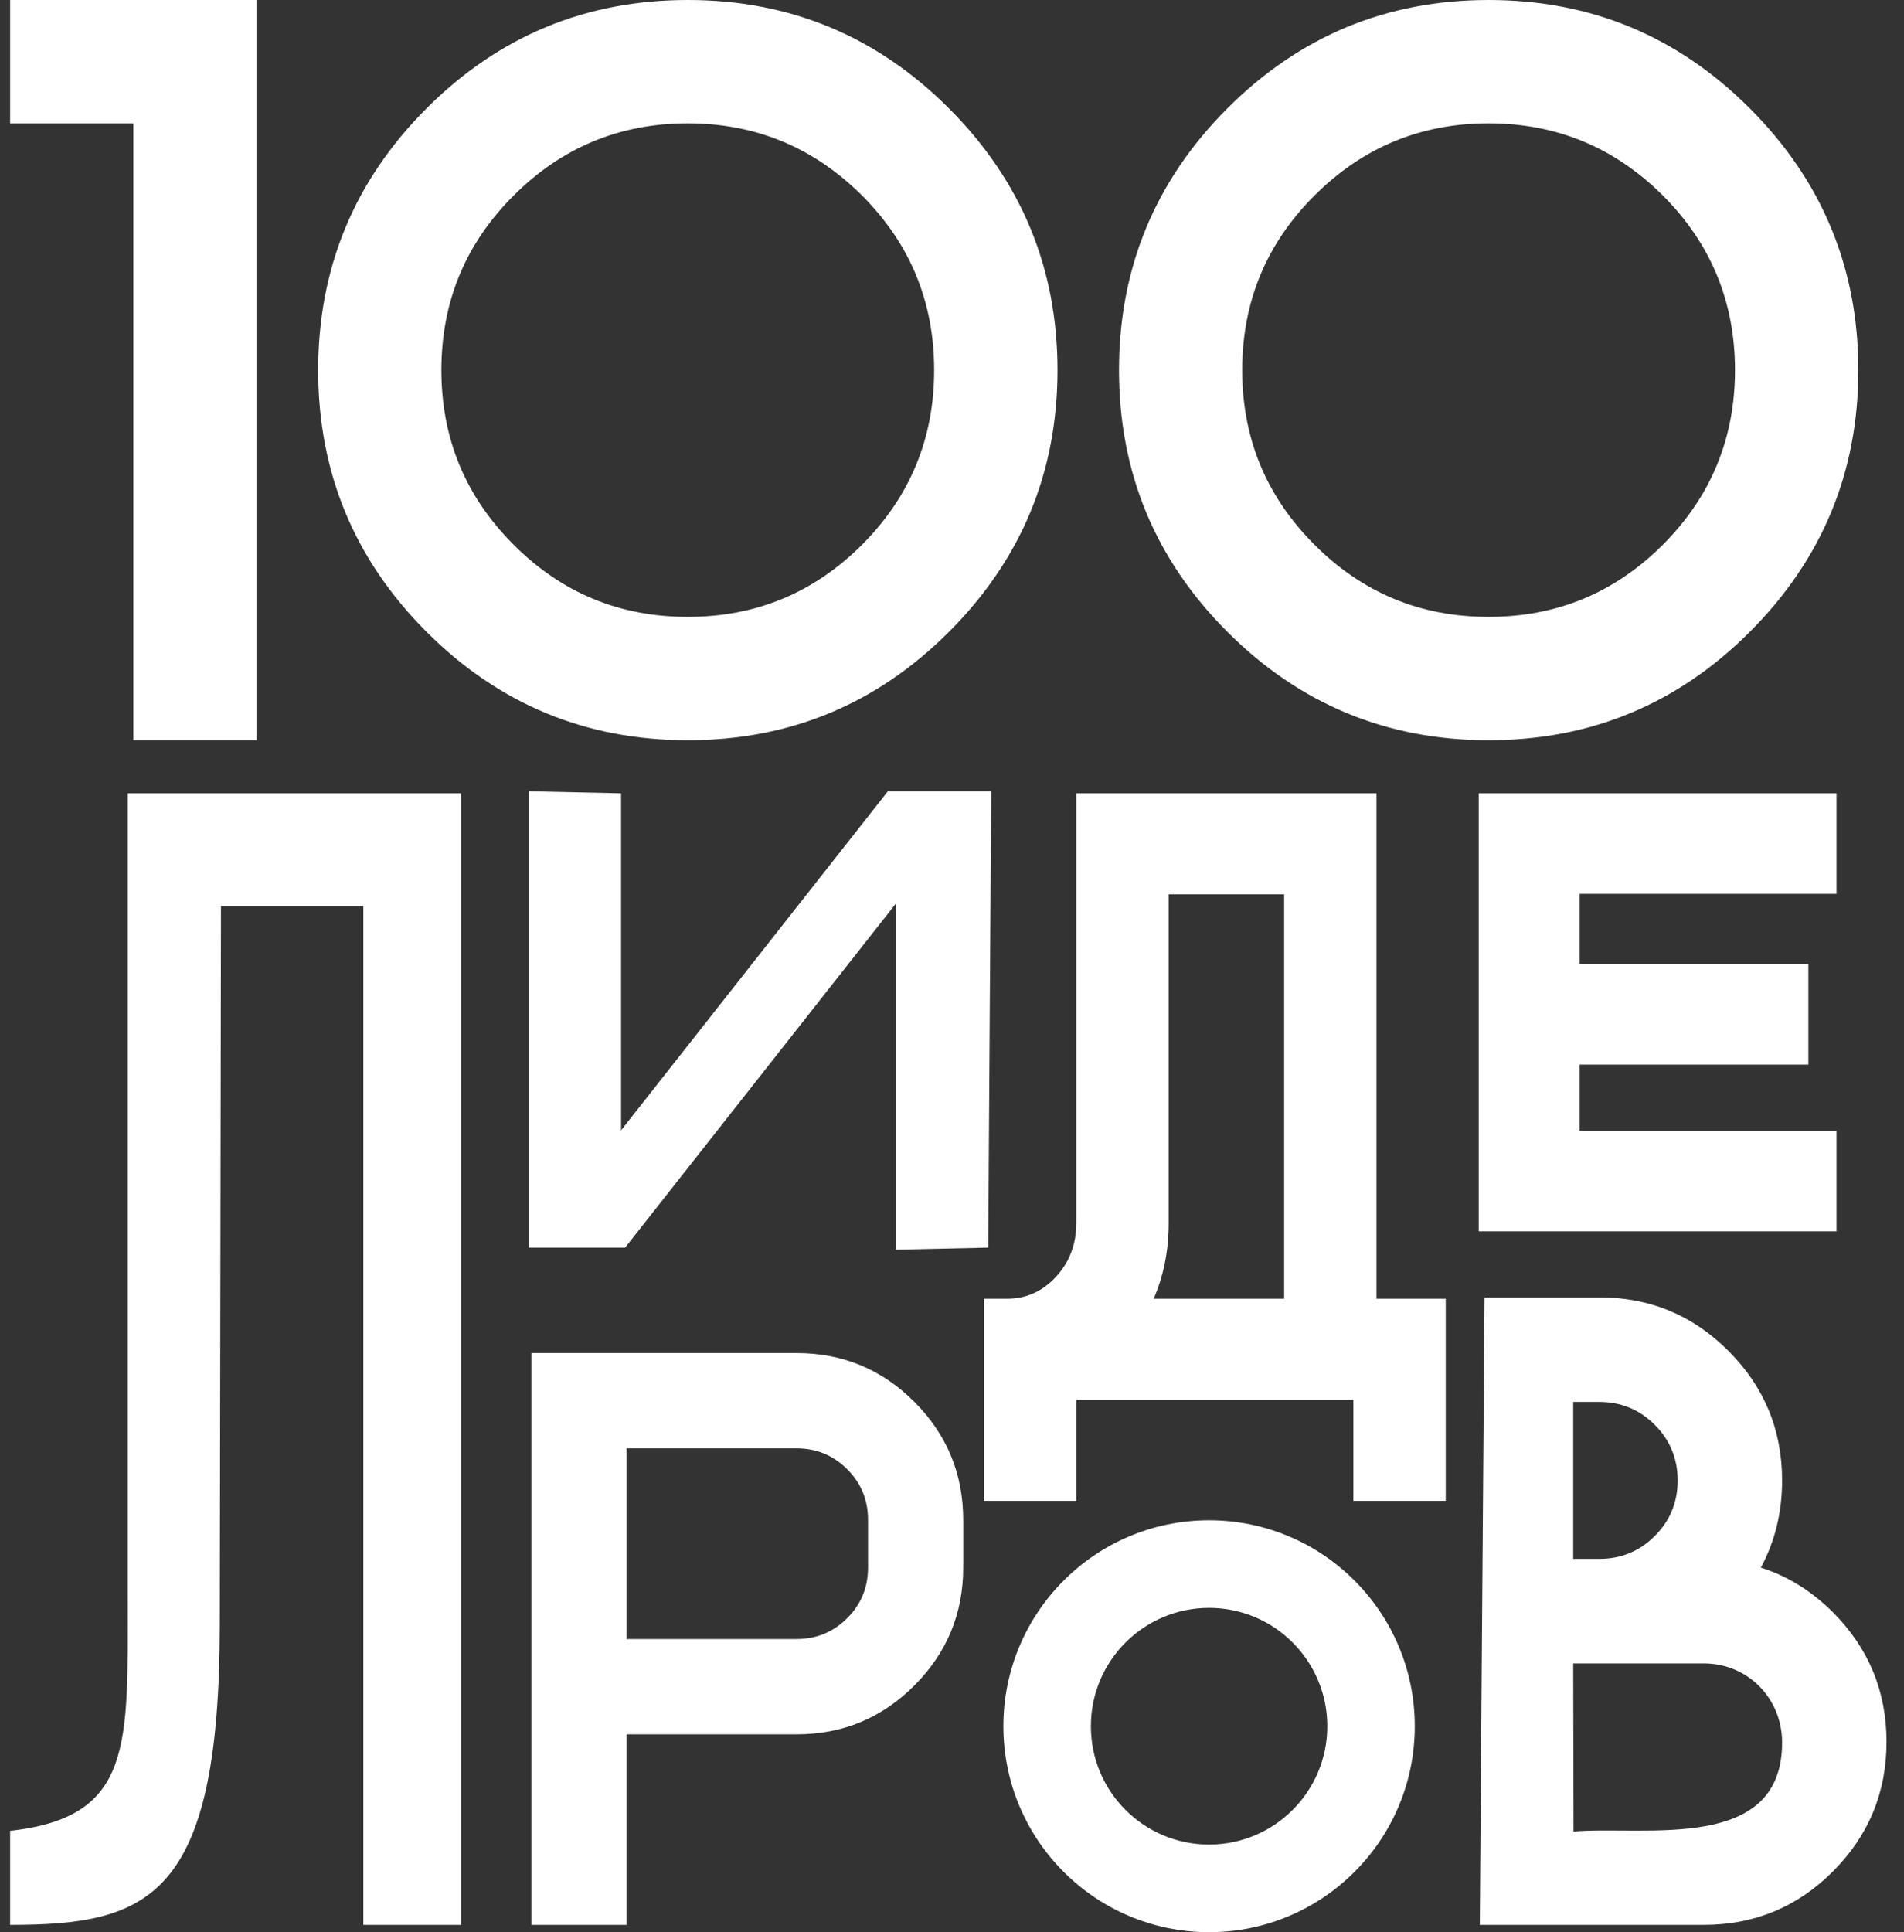
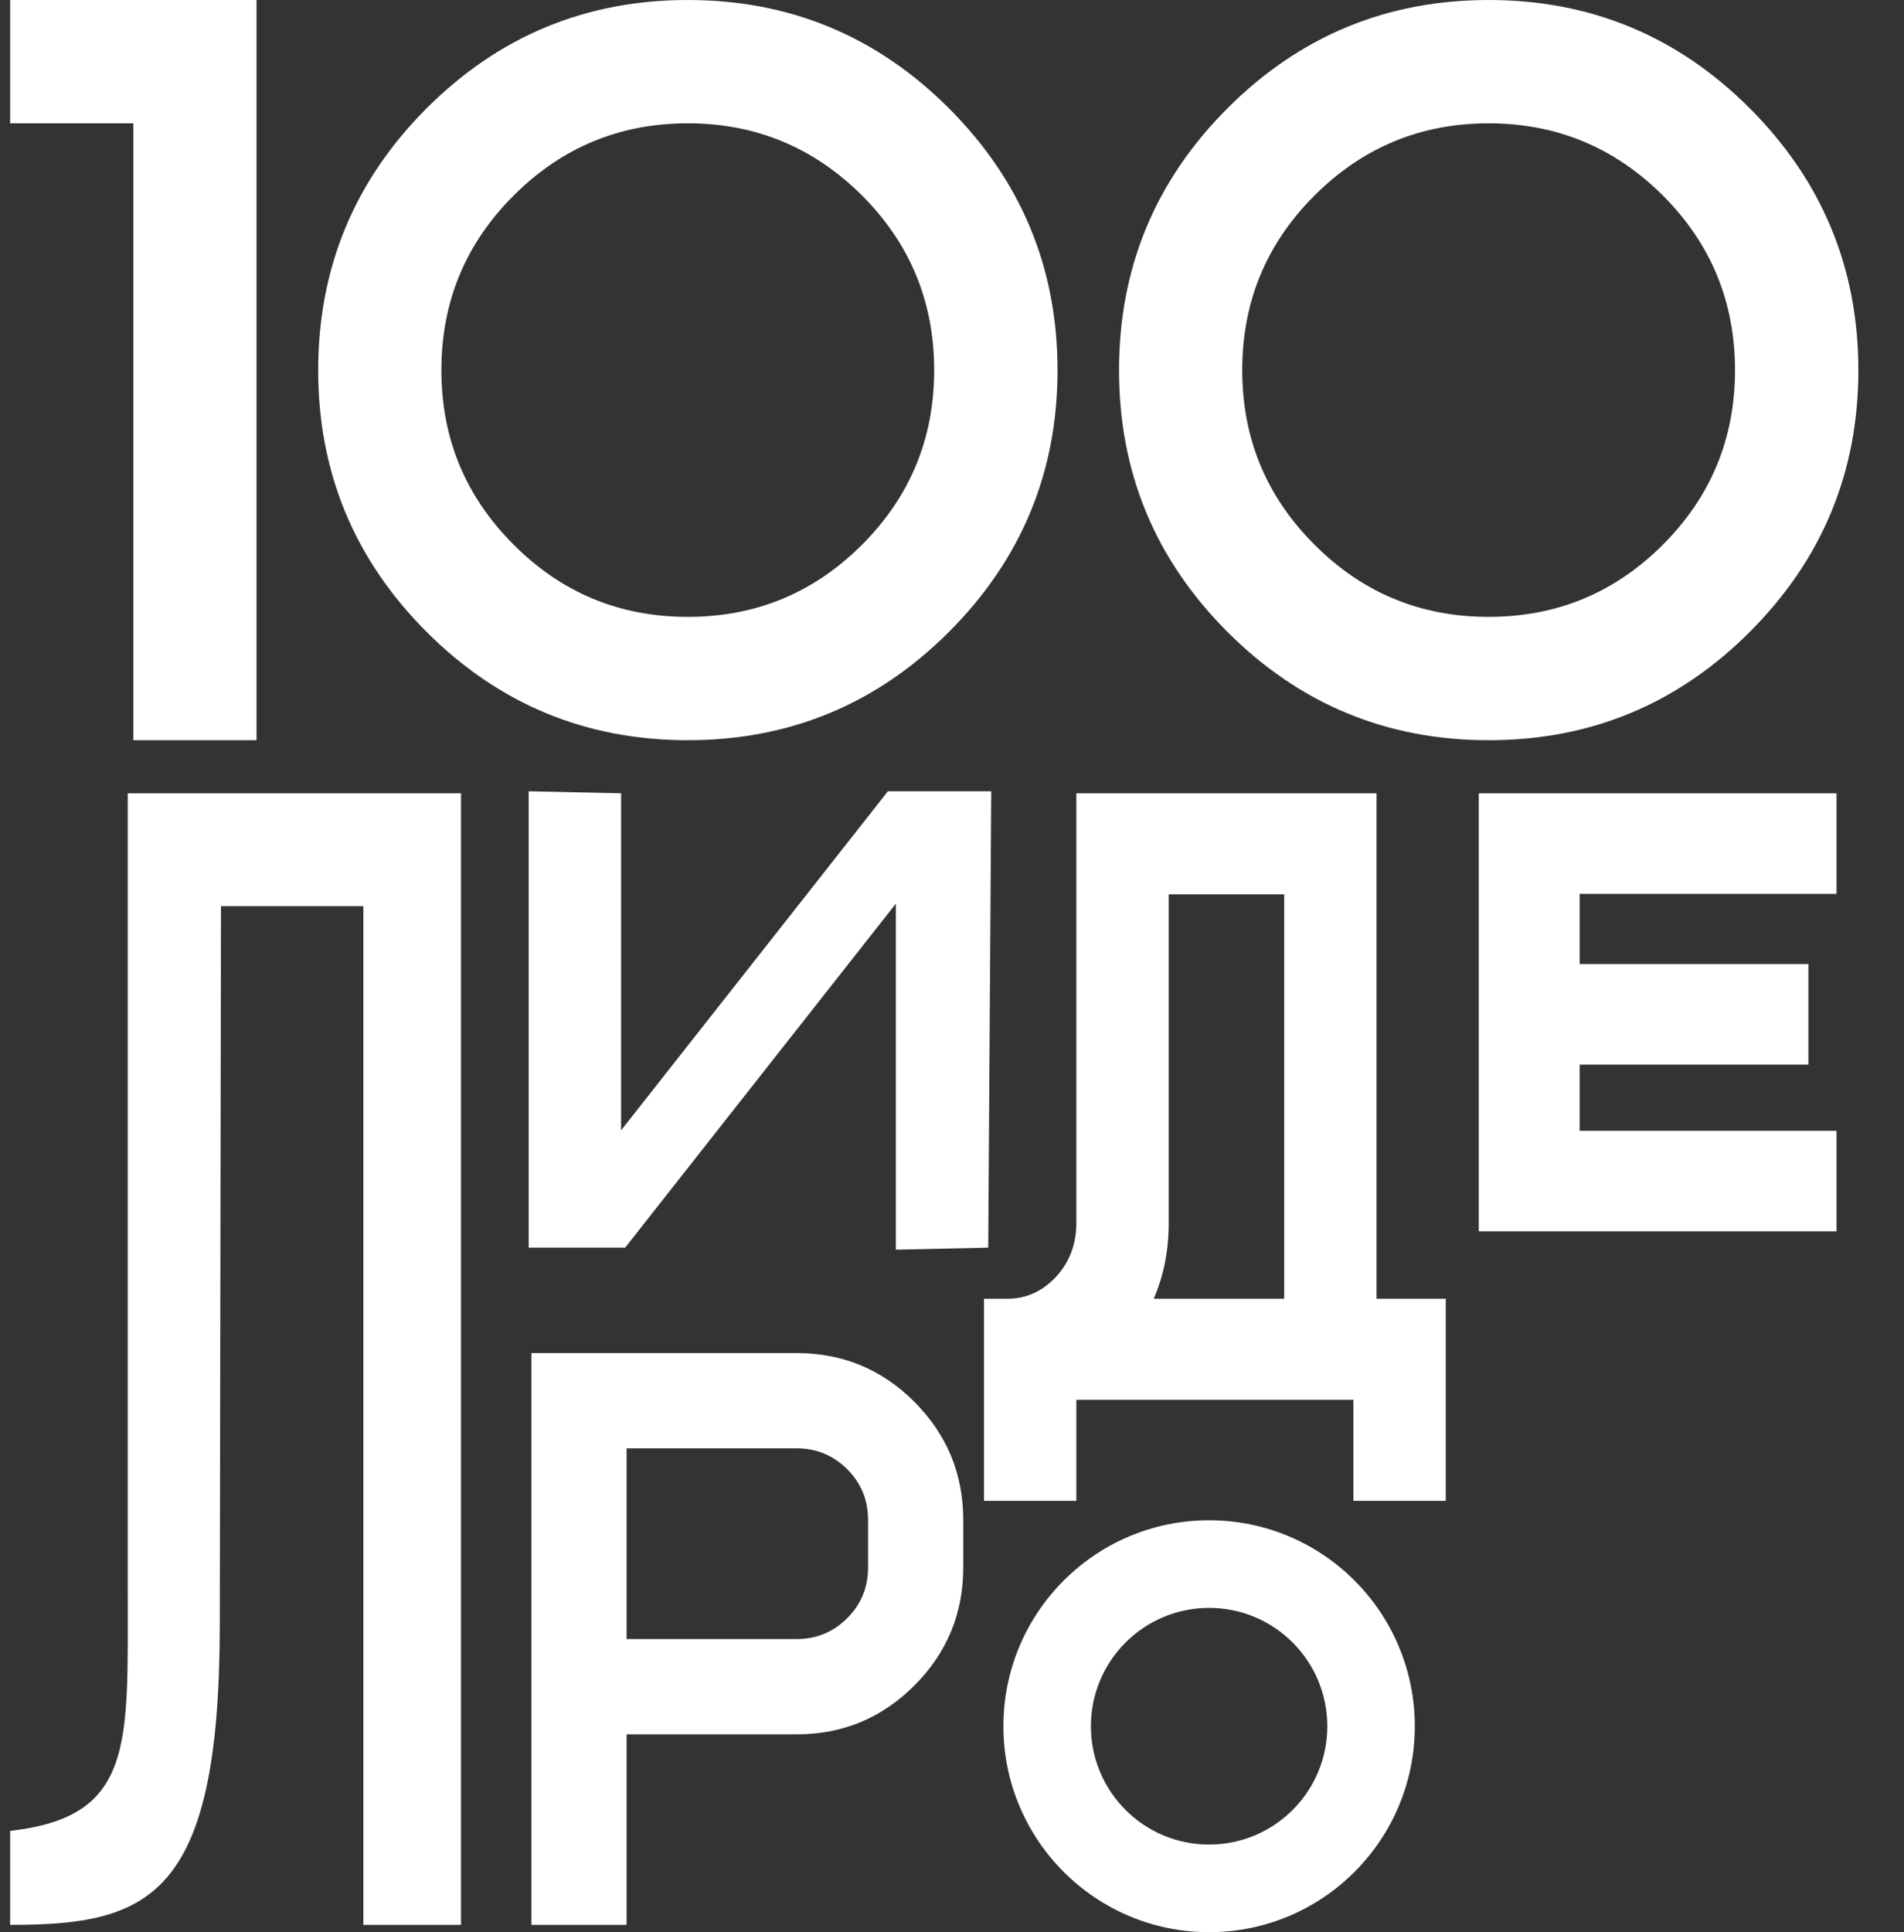
<svg xmlns="http://www.w3.org/2000/svg" width="69" height="70" viewBox="0 0 69 70" fill="none">
  <rect x="0" y="0" width="69" height="70" fill="#333333" stroke="none" />
  <path d="M16.707 69.736H13.168V32.83H8.008L7.965 58.922C7.949 68.762 5.4 69.736 0.367 69.736V66.329C4.842 65.83 4.629 63.228 4.629 57.816V28.741H16.707V69.736Z" fill="white" />
  <path d="M28.873 49.02C30.541 49.02 31.962 49.61 33.141 50.792C34.317 51.972 34.907 53.395 34.907 55.064V56.787C34.907 58.457 34.317 59.88 33.141 61.059C31.962 62.241 30.54 62.832 28.873 62.832H22.707V69.736H19.258V49.02H28.873ZM31.458 55.064C31.458 54.342 31.208 53.733 30.703 53.227C30.202 52.727 29.588 52.471 28.873 52.471H22.707V59.38H28.873C29.589 59.38 30.202 59.125 30.703 58.624C31.208 58.118 31.458 57.509 31.458 56.787V55.064Z" fill="white" />
  <path d="M66.555 28.741V32.384H57.247V34.927H65.535V38.57H57.247V40.967H66.555V44.61H53.59V28.741H66.555Z" fill="white" />
-   <path d="M49.884 47.051H52.393V54.373H49.046V50.712H39.006V54.373H35.659V47.051H36.507C37.197 47.051 37.787 46.78 38.282 46.244C38.763 45.713 39.006 45.067 39.006 44.307V28.741H49.884V47.051ZM46.538 47.051V32.402H42.353V44.307C42.353 45.301 42.172 46.218 41.81 47.051H46.538Z" fill="white" />
+   <path d="M49.884 47.051H52.393V54.373H49.046V50.712H39.006V54.373H35.659V47.051H36.507C37.197 47.051 37.787 46.78 38.282 46.244C38.763 45.713 39.006 45.067 39.006 44.307V28.741H49.884ZM46.538 47.051V32.402H42.353V44.307C42.353 45.301 42.172 46.218 41.81 47.051H46.538Z" fill="white" />
  <path d="M35.922 28.667L35.813 45.2L32.465 45.274V32.738L22.655 45.2H19.159V28.667L22.508 28.741V40.951L32.177 28.667H35.922Z" fill="white" />
  <path d="M43.817 55.077C47.935 55.077 51.272 58.418 51.272 62.539C51.272 66.659 47.935 70 43.817 70C41.759 70 39.895 69.165 38.546 67.814C37.197 66.464 36.363 64.599 36.363 62.539C36.363 60.479 37.197 58.613 38.546 57.263C39.895 55.913 41.759 55.077 43.817 55.077ZM48.101 62.539C48.101 60.171 46.183 58.251 43.817 58.251C42.634 58.251 41.563 58.731 40.788 59.507C40.013 60.282 39.534 61.355 39.534 62.539C39.534 63.723 40.013 64.795 40.788 65.57C41.563 66.346 42.634 66.826 43.817 66.826C46.183 66.826 48.101 64.907 48.101 62.539Z" fill="white" />
-   <path d="M57.013 56.475H57.961C58.747 56.475 59.42 56.2 59.969 55.645C60.523 55.095 60.798 54.422 60.798 53.635C60.798 52.843 60.523 52.175 59.969 51.62C59.42 51.07 58.747 50.79 57.961 50.79H57.013V56.475ZM64.583 63.108C64.573 61.519 63.334 60.263 61.745 60.263H57.013L57.025 66.354C59.594 66.133 64.606 67.149 64.583 63.108ZM63.813 56.793C64.776 57.094 65.648 57.639 66.429 58.414C67.721 59.713 68.367 61.276 68.367 63.108C68.367 64.934 67.722 66.499 66.429 67.796C65.138 69.09 63.576 69.736 61.745 69.736H53.628L53.799 47.002H57.961C59.791 47.002 61.351 47.65 62.644 48.947C63.935 50.242 64.583 51.803 64.583 53.635C64.583 54.794 64.324 55.844 63.813 56.793Z" fill="white" />
  <path d="M9.296 0V26.817H4.832V4.468H0.367V0H9.296ZM24.925 22.348C27.395 22.348 29.497 21.478 31.244 19.73C32.984 17.988 33.854 15.878 33.854 13.412C33.854 10.939 32.984 8.829 31.244 7.087C29.497 5.346 27.395 4.468 24.925 4.468C22.454 4.468 20.352 5.346 18.612 7.087C16.866 8.829 15.996 10.939 15.996 13.412C15.996 15.878 16.866 17.988 18.612 19.73C20.352 21.478 22.454 22.348 24.925 22.348ZM24.925 26.817C21.229 26.817 18.073 25.508 15.456 22.889C12.84 20.27 11.531 17.111 11.531 13.412C11.531 9.712 12.84 6.547 15.456 3.928C18.073 1.309 21.229 0 24.925 0C28.621 0 31.777 1.309 34.393 3.928C37.01 6.547 38.324 9.712 38.324 13.412C38.324 17.111 37.01 20.27 34.393 22.889C31.777 25.508 28.621 26.817 24.925 26.817ZM53.947 22.348C56.417 22.348 58.519 21.478 60.266 19.73C62.006 17.988 62.876 15.878 62.876 13.412C62.876 10.939 62.006 8.829 60.266 7.087C58.519 5.346 56.417 4.468 53.947 4.468C51.477 4.468 49.374 5.346 47.634 7.087C45.888 8.829 45.018 10.939 45.018 13.412C45.018 15.878 45.888 17.988 47.634 19.73C49.374 21.478 51.477 22.348 53.947 22.348ZM53.947 26.817C50.251 26.817 47.094 25.508 44.478 22.889C41.862 20.27 40.553 17.111 40.553 13.412C40.553 9.712 41.862 6.547 44.478 3.928C47.094 1.309 50.251 0 53.947 0C57.643 0 60.799 1.309 63.415 3.928C66.032 6.547 67.346 9.712 67.346 13.412C67.346 17.111 66.032 20.27 63.415 22.889C60.799 25.508 57.643 26.817 53.947 26.817Z" fill="white" />
</svg>